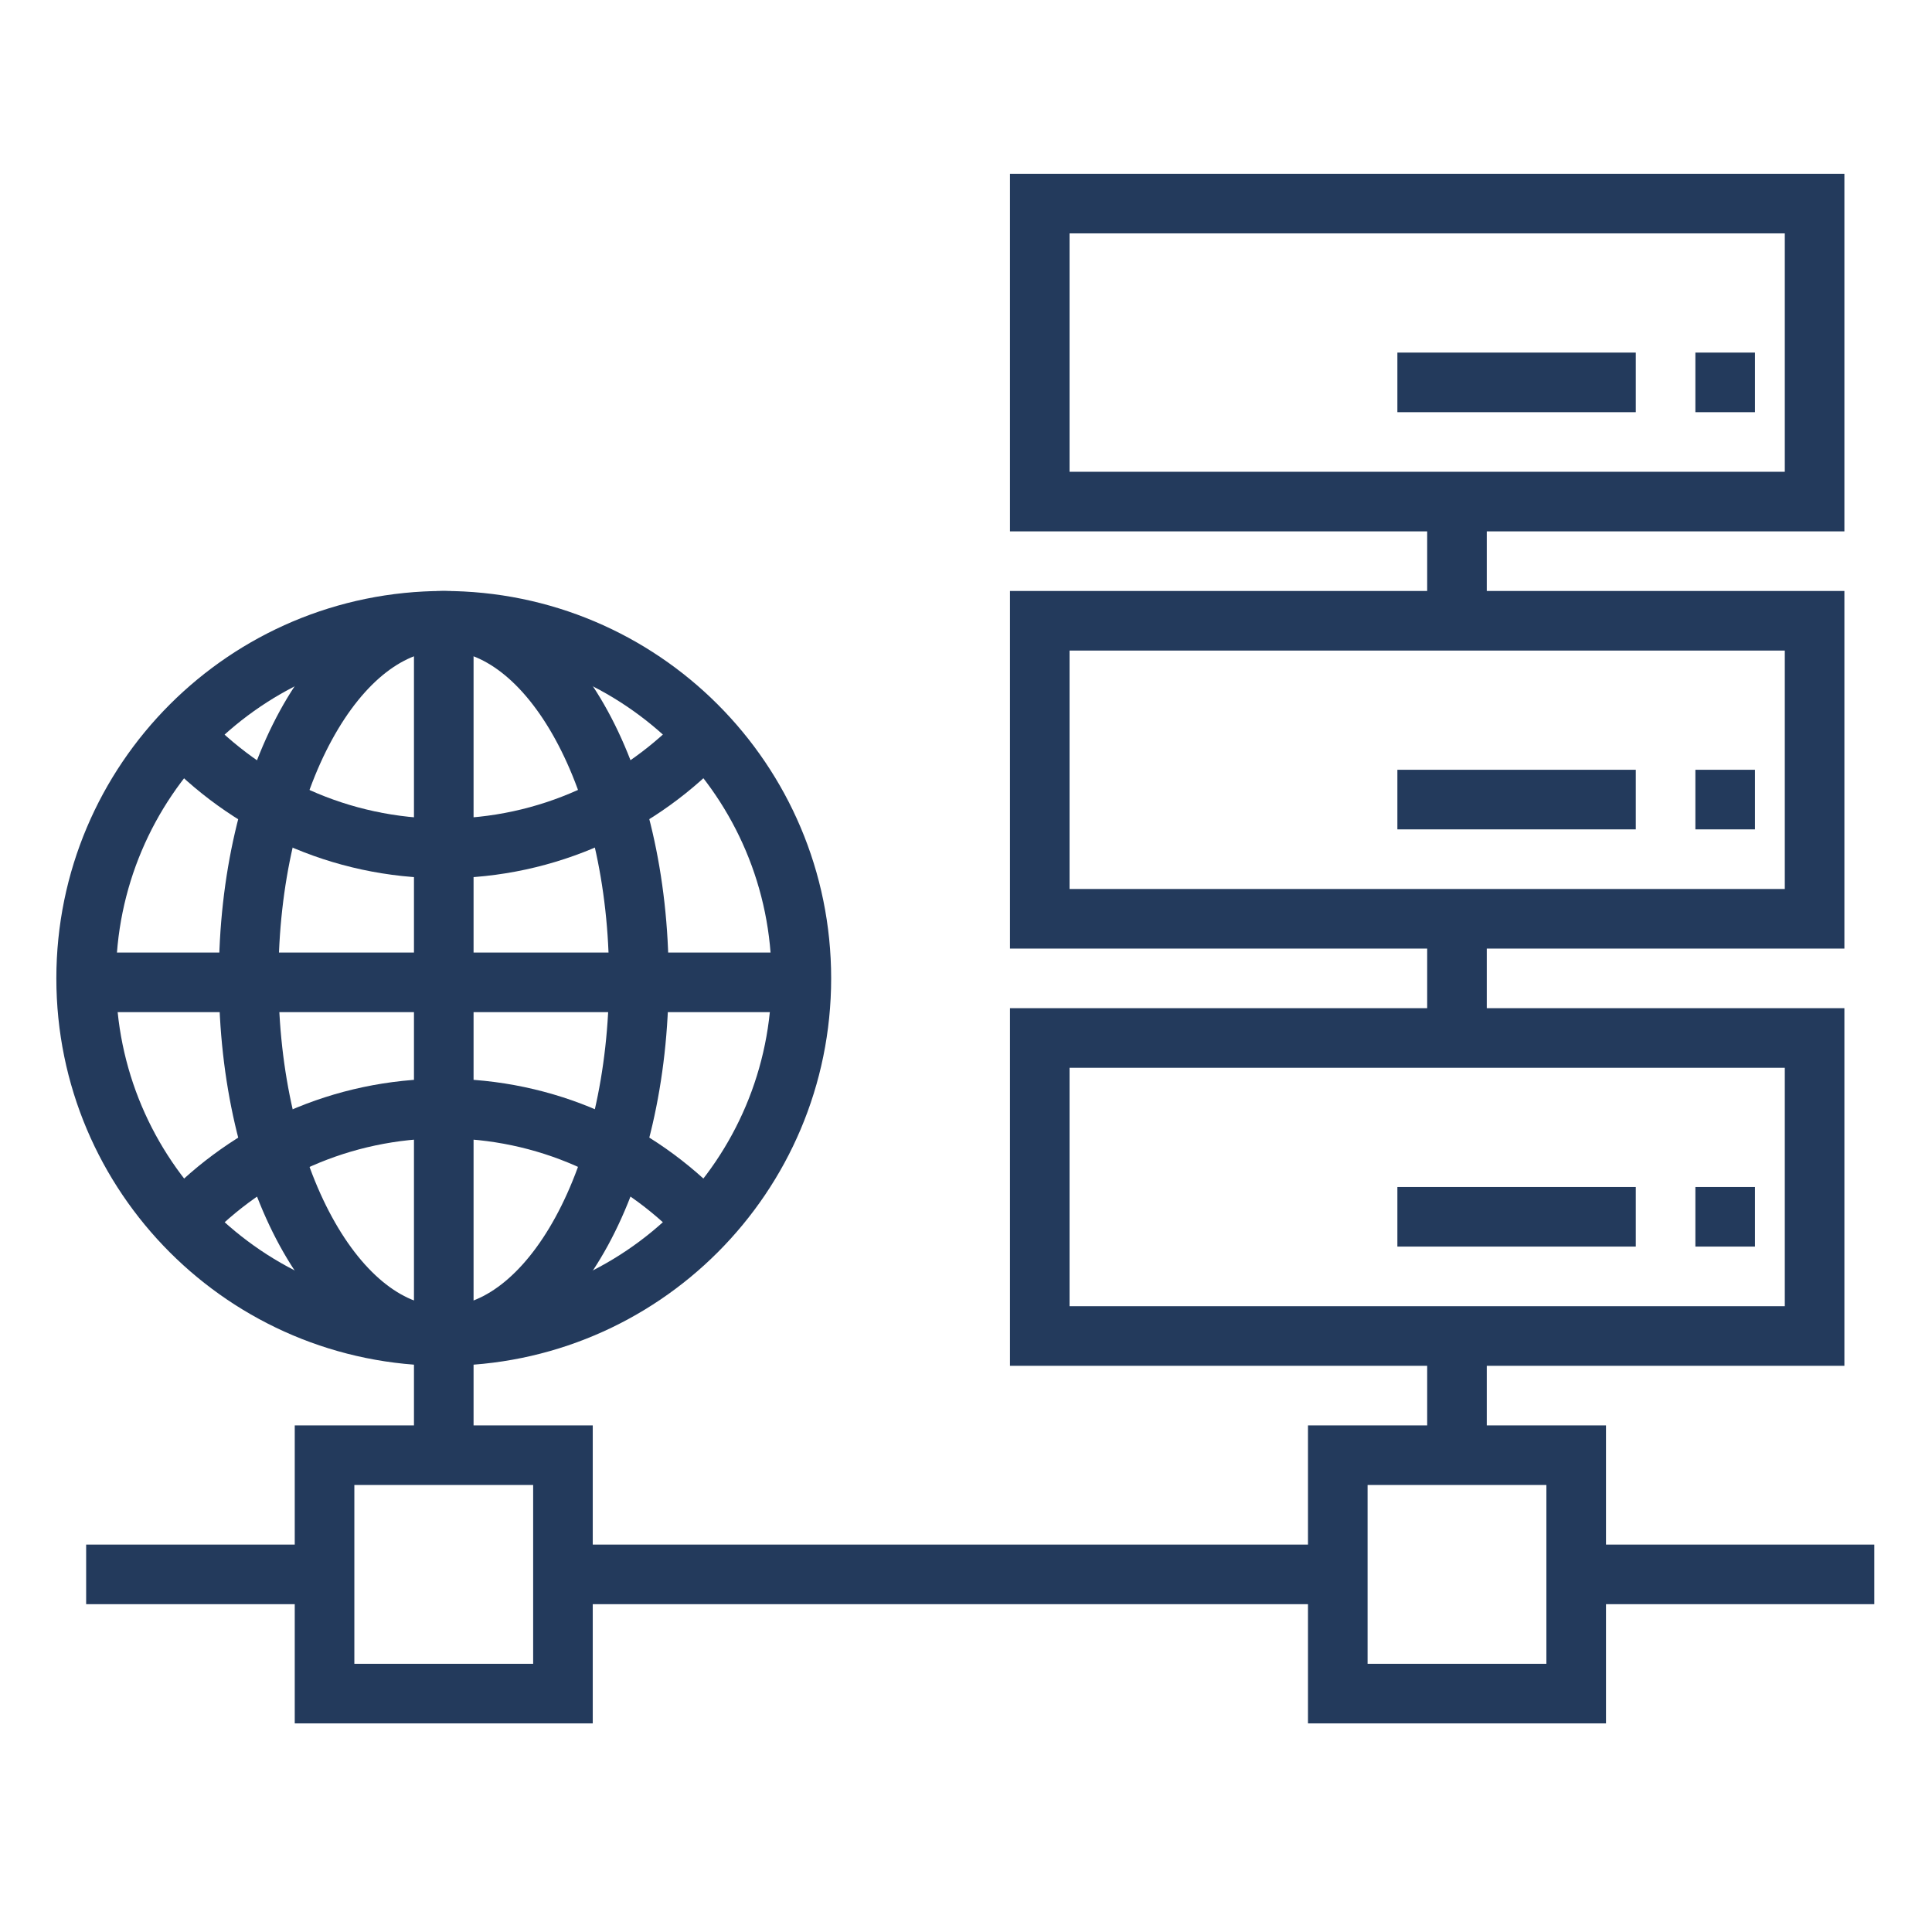
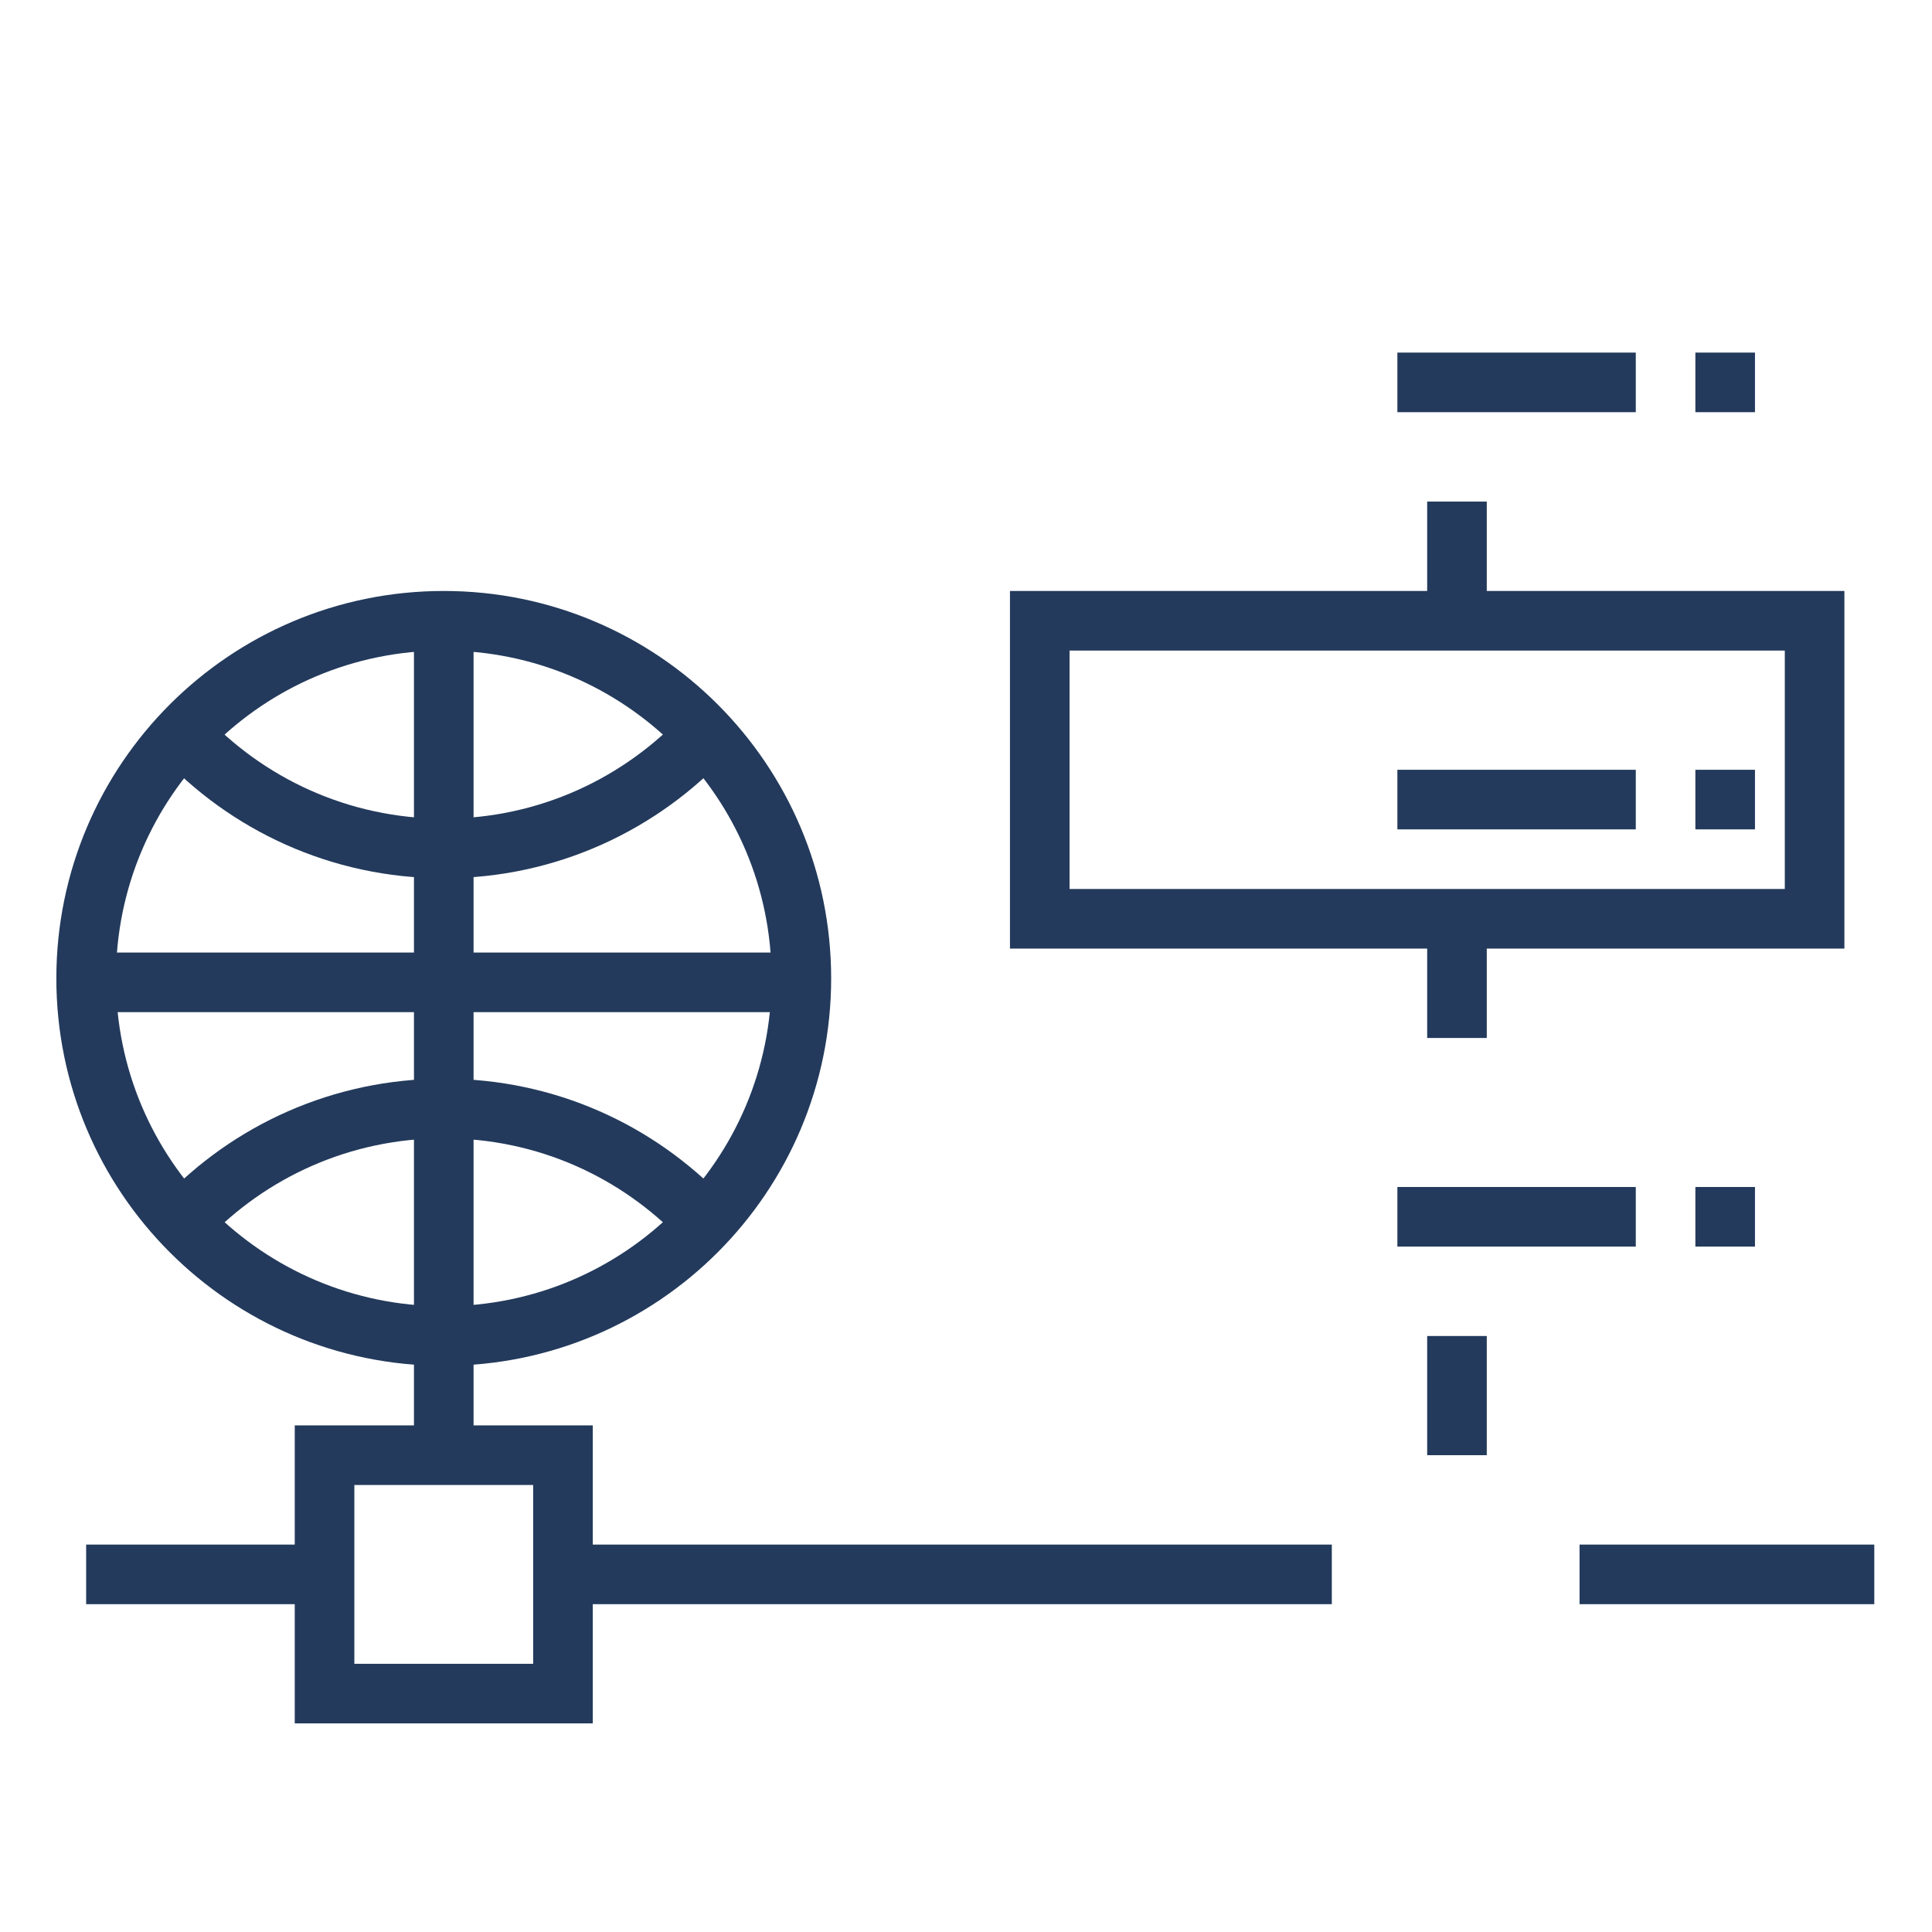
<svg xmlns="http://www.w3.org/2000/svg" width="78" height="78" xml:space="preserve" overflow="hidden">
  <g transform="translate(-928 -460)">
    <g>
      <g>
        <g>
          <g>
            <path d="M945.916 513.938 945.916 485.223" stroke="#233A5C" stroke-width="2.406" stroke-linecap="butt" stroke-linejoin="miter" stroke-miterlimit="10" stroke-opacity="1" fill="none" fill-rule="nonzero" />
            <path d="M960.353 499.66 931.478 499.66" stroke="#233A5C" stroke-width="2.406" stroke-linecap="butt" stroke-linejoin="miter" stroke-miterlimit="10" stroke-opacity="1" fill="none" fill-rule="nonzero" />
            <path d="M956.528 489.602C953.889 492.458 950.111 494.254 945.916 494.254 941.721 494.254 937.951 492.466 935.312 489.618" stroke="#233A5C" stroke-width="2.406" stroke-linecap="butt" stroke-linejoin="miter" stroke-miterlimit="10" stroke-opacity="1" fill="none" fill-rule="nonzero" />
            <path d="M935.433 509.261C938.064 506.486 941.785 504.754 945.916 504.754 950.047 504.754 953.736 506.47 956.367 509.229" stroke="#233A5C" stroke-width="2.406" stroke-linecap="butt" stroke-linejoin="miter" stroke-miterlimit="10" stroke-opacity="1" fill="none" fill-rule="nonzero" />
-             <path d="M953.792 499.5C953.792 507.474 950.266 513.938 945.916 513.938 941.566 513.938 938.039 507.474 938.039 499.5 938.039 491.526 941.566 485.062 945.916 485.062 950.266 485.062 953.792 491.526 953.792 499.5Z" stroke="#233A5C" stroke-width="2.406" stroke-linecap="butt" stroke-linejoin="miter" stroke-miterlimit="10" stroke-opacity="1" fill="none" fill-rule="nonzero" />
+             <path d="M953.792 499.5Z" stroke="#233A5C" stroke-width="2.406" stroke-linecap="butt" stroke-linejoin="miter" stroke-miterlimit="10" stroke-opacity="1" fill="none" fill-rule="nonzero" />
            <path d="M960.353 499.5C960.353 507.474 953.89 513.938 945.916 513.938 937.942 513.938 931.478 507.474 931.478 499.5 931.478 491.526 937.942 485.062 945.916 485.062 953.89 485.062 960.353 491.526 960.353 499.5Z" stroke="#233A5C" stroke-width="2.406" stroke-linecap="butt" stroke-linejoin="miter" stroke-miterlimit="10" stroke-opacity="1" fill="none" fill-rule="nonzero" />
            <path d="M931.478 523.562 940.494 523.562" stroke="#233A5C" stroke-width="2.406" stroke-linecap="butt" stroke-linejoin="miter" stroke-miterlimit="10" stroke-opacity="1" fill="none" fill-rule="nonzero" />
            <path d="M950.897 523.562 981.769 523.562" stroke="#233A5C" stroke-width="2.406" stroke-linecap="butt" stroke-linejoin="miter" stroke-miterlimit="10" stroke-opacity="1" fill="none" fill-rule="nonzero" />
            <path d="M991.771 523.562 1003.67 523.562" stroke="#233A5C" stroke-width="2.406" stroke-linecap="butt" stroke-linejoin="miter" stroke-miterlimit="10" stroke-opacity="1" fill="none" fill-rule="nonzero" />
            <path d="M941.103 518.75 950.728 518.75 950.728 528.375 941.103 528.375Z" stroke="#233A5C" stroke-width="2.406" stroke-linecap="butt" stroke-linejoin="miter" stroke-miterlimit="10" stroke-opacity="1" fill="none" fill-rule="nonzero" />
-             <path d="M982.01 518.75 991.635 518.75 991.635 528.375 982.01 528.375Z" stroke="#233A5C" stroke-width="2.406" stroke-linecap="butt" stroke-linejoin="miter" stroke-miterlimit="10" stroke-opacity="1" fill="none" fill-rule="nonzero" />
            <path d="M945.916 518.75 945.916 513.938" stroke="#233A5C" stroke-width="2.406" stroke-linecap="butt" stroke-linejoin="miter" stroke-miterlimit="10" stroke-opacity="1" fill="none" fill-rule="nonzero" />
            <path d="M986.822 518.75 986.822 513.938" stroke="#233A5C" stroke-width="2.406" stroke-linecap="butt" stroke-linejoin="miter" stroke-miterlimit="10" stroke-opacity="1" fill="none" fill-rule="nonzero" />
            <path d="M986.822 501.906 986.822 497.094" stroke="#233A5C" stroke-width="2.406" stroke-linecap="butt" stroke-linejoin="miter" stroke-miterlimit="10" stroke-opacity="1" fill="none" fill-rule="nonzero" />
            <path d="M986.822 485.062 986.822 480.25" stroke="#233A5C" stroke-width="2.406" stroke-linecap="butt" stroke-linejoin="miter" stroke-miterlimit="10" stroke-opacity="1" fill="none" fill-rule="nonzero" />
-             <path d="M969.978 501.906 1001.26 501.906 1001.26 513.938 969.978 513.938Z" stroke="#233A5C" stroke-width="2.406" stroke-linecap="butt" stroke-linejoin="miter" stroke-miterlimit="10" stroke-opacity="1" fill="none" fill-rule="nonzero" />
            <path d="M969.978 485.062 1001.26 485.062 1001.26 497.094 969.978 497.094Z" stroke="#233A5C" stroke-width="2.406" stroke-linecap="butt" stroke-linejoin="miter" stroke-miterlimit="10" stroke-opacity="1" fill="none" fill-rule="nonzero" />
-             <path d="M969.978 468.219 1001.26 468.219 1001.26 480.25 969.978 480.25Z" stroke="#233A5C" stroke-width="2.406" stroke-linecap="butt" stroke-linejoin="miter" stroke-miterlimit="10" stroke-opacity="1" fill="none" fill-rule="nonzero" />
            <path d="M998.853 475.438 996.447 475.438" stroke="#233A5C" stroke-width="2.406" stroke-linecap="butt" stroke-linejoin="miter" stroke-miterlimit="10" stroke-opacity="1" fill="none" fill-rule="nonzero" />
            <path d="M998.853 492.281 996.447 492.281" stroke="#233A5C" stroke-width="2.406" stroke-linecap="butt" stroke-linejoin="miter" stroke-miterlimit="10" stroke-opacity="1" fill="none" fill-rule="nonzero" />
            <path d="M998.853 509.125 996.447 509.125" stroke="#233A5C" stroke-width="2.406" stroke-linecap="butt" stroke-linejoin="miter" stroke-miterlimit="10" stroke-opacity="1" fill="none" fill-rule="nonzero" />
            <path d="M994.041 475.438 984.416 475.438" stroke="#233A5C" stroke-width="2.406" stroke-linecap="butt" stroke-linejoin="miter" stroke-miterlimit="10" stroke-opacity="1" fill="none" fill-rule="nonzero" />
            <path d="M984.416 492.281 994.041 492.281" stroke="#233A5C" stroke-width="2.406" stroke-linecap="butt" stroke-linejoin="miter" stroke-miterlimit="10" stroke-opacity="1" fill="none" fill-rule="nonzero" />
            <path d="M984.416 509.125 994.041 509.125" stroke="#233A5C" stroke-width="2.406" stroke-linecap="butt" stroke-linejoin="miter" stroke-miterlimit="10" stroke-opacity="1" fill="none" fill-rule="nonzero" />
          </g>
        </g>
      </g>
    </g>
  </g>
</svg>